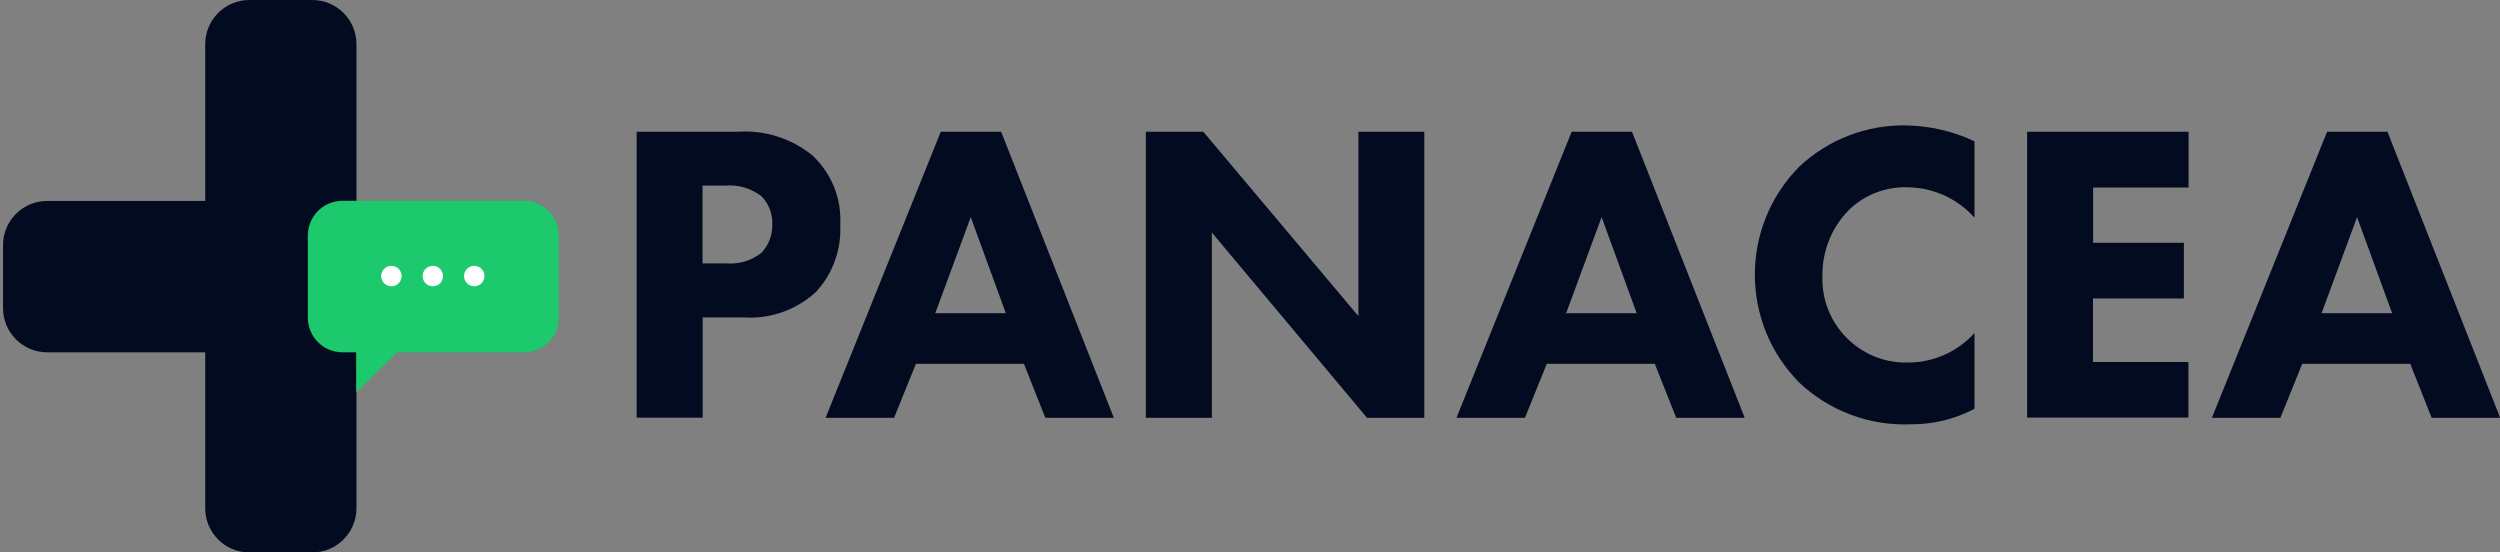
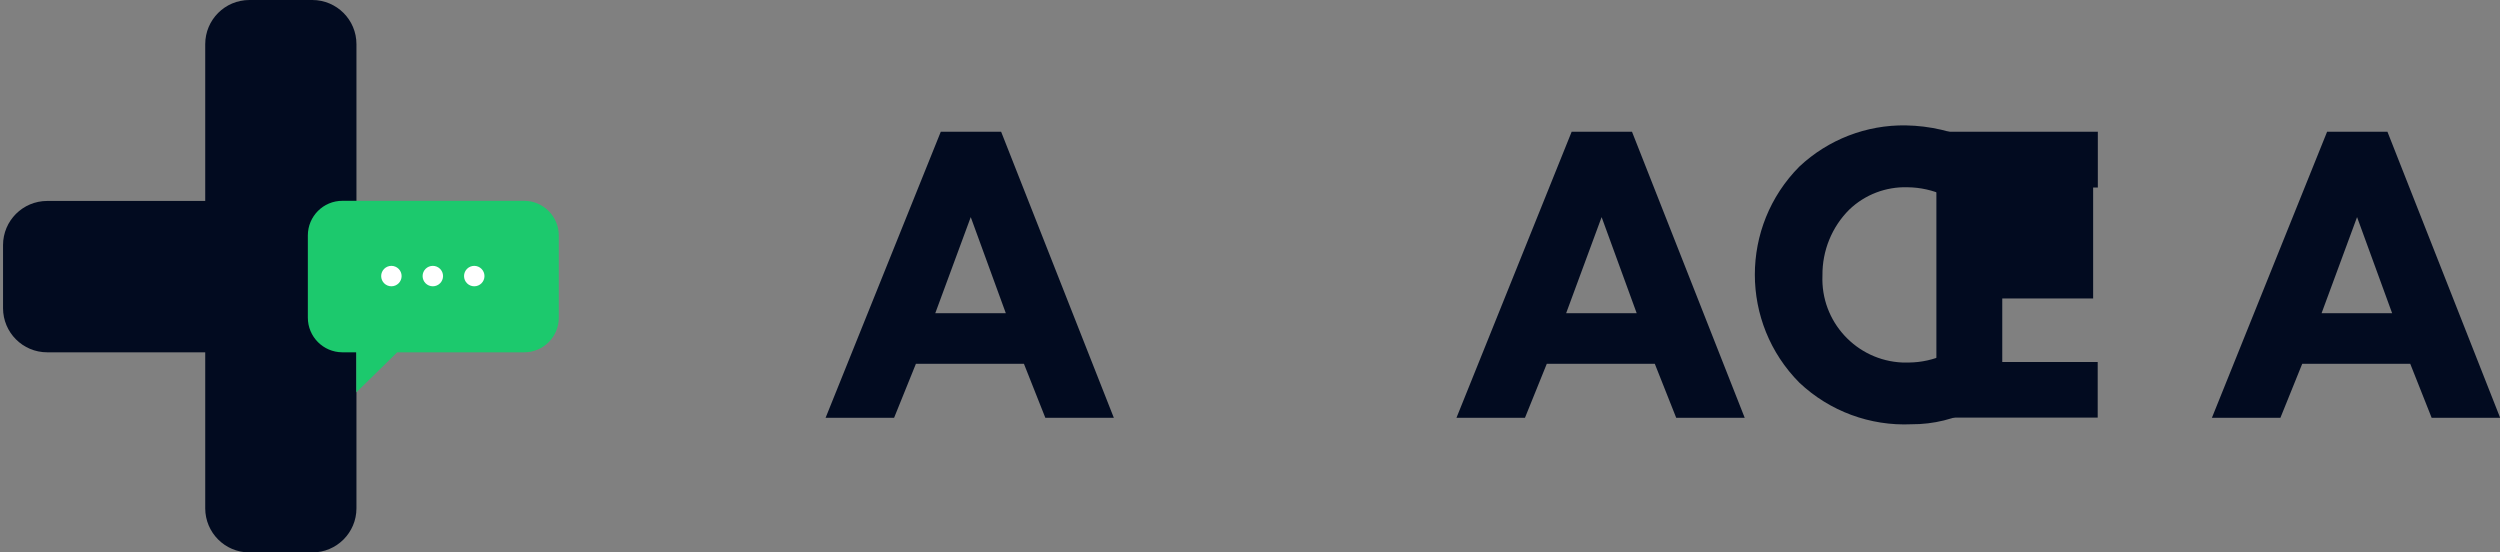
<svg xmlns="http://www.w3.org/2000/svg" id="Layer_1" viewBox="0 0 181.02 40">
  <rect x="0" y="0" width="181.02" height="40" fill="#808080" stroke="none" />
  <defs>
    <style>.cls-1{fill:#fff;}.cls-2{fill:#1cc96d;}.cls-3{fill:#020b20;}</style>
  </defs>
  <path class="cls-3" d="m22.61,0h-4.55C16.29,0,14.86,1.43,14.86,3.2v11.35H3.42c-1.77,0-3.2,1.43-3.2,3.2v4.56c0,1.77,1.43,3.2,3.2,3.2h11.44v11.29c0,1.77,1.43,3.2,3.2,3.2h4.55c1.77,0,3.2-1.43,3.2-3.2h0V3.2C25.81,1.43,24.38,0,22.61,0c0,0,0,0,0,0Z" />
  <path class="cls-2" d="m37.97,14.54h-13.18c-1.38,0-2.5,1.12-2.5,2.51v5.95c0,1.38,1.11,2.5,2.49,2.51h1.02v2.9l2.96-2.9h9.2c1.38,0,2.5-1.12,2.5-2.5h0v-5.96c0-1.38-1.12-2.5-2.5-2.51Z" />
  <circle class="cls-1" cx="28.34" cy="19.99" r=".74" />
  <circle class="cls-1" cx="31.34" cy="19.99" r=".74" />
  <circle class="cls-1" cx="34.34" cy="19.99" r=".74" />
-   <path class="cls-3" d="m53.39,9.54c1.96-.14,3.9.47,5.43,1.71,1.39,1.29,2.13,3.14,2.02,5.03.09,1.8-.54,3.55-1.77,4.87-1.43,1.31-3.34,1.97-5.27,1.83h-2.92v7.26h-4.78V9.54h7.29Zm-2.51,9.53h1.7c.93.08,1.85-.2,2.57-.78.52-.55.79-1.29.77-2.05.03-.75-.25-1.48-.77-2.02-.76-.59-1.71-.87-2.67-.78h-1.61v5.62Z" />
  <path class="cls-3" d="m74.13,26.34h-7.81l-1.58,3.91h-4.96l8.34-20.71h4.37l8.16,20.71h-4.96l-1.55-3.91Zm-1.3-3.66l-2.54-6.96-2.57,6.96h5.12Z" />
-   <path class="cls-3" d="m82.97,30.25V9.54h4.16l11.23,13.35v-13.35h4.77v20.71h-4.15l-11.23-13.41v13.41h-4.78Z" />
  <path class="cls-3" d="m119.81,26.34h-7.81l-1.58,3.91h-4.96l8.34-20.71h4.37l8.16,20.71h-4.96l-1.55-3.91Zm-1.3-3.66l-2.54-6.96-2.57,6.96h5.12Z" />
  <path class="cls-3" d="m142.97,29.6c-1.4.74-2.97,1.13-4.56,1.12-3,.14-5.94-.95-8.12-3.01-4.3-4.33-4.3-11.32,0-15.65,2.09-1.96,4.86-3.03,7.72-2.98,1.72.03,3.41.42,4.96,1.15v5.53c-1.23-1.38-2.99-2.18-4.84-2.2-1.57-.05-3.09.53-4.22,1.61-1.27,1.26-1.97,2.99-1.95,4.78-.14,3.34,2.46,6.16,5.8,6.3.16,0,.31,0,.47,0,1.81-.02,3.53-.8,4.74-2.14v5.5Z" />
-   <path class="cls-3" d="m158.47,13.58h-6.91v4h6.57v4.03h-6.58v4.6h6.91v4.03h-11.68V9.54h11.69v4.04Z" />
+   <path class="cls-3" d="m158.47,13.58h-6.91v4v4.03h-6.58v4.6h6.91v4.03h-11.68V9.54h11.69v4.04Z" />
  <path class="cls-3" d="m174.51,26.34h-7.81l-1.58,3.91h-4.96l8.34-20.71h4.37l8.16,20.71h-4.96l-1.55-3.91Zm-1.3-3.66l-2.54-6.96-2.57,6.96h5.12Z" />
</svg>